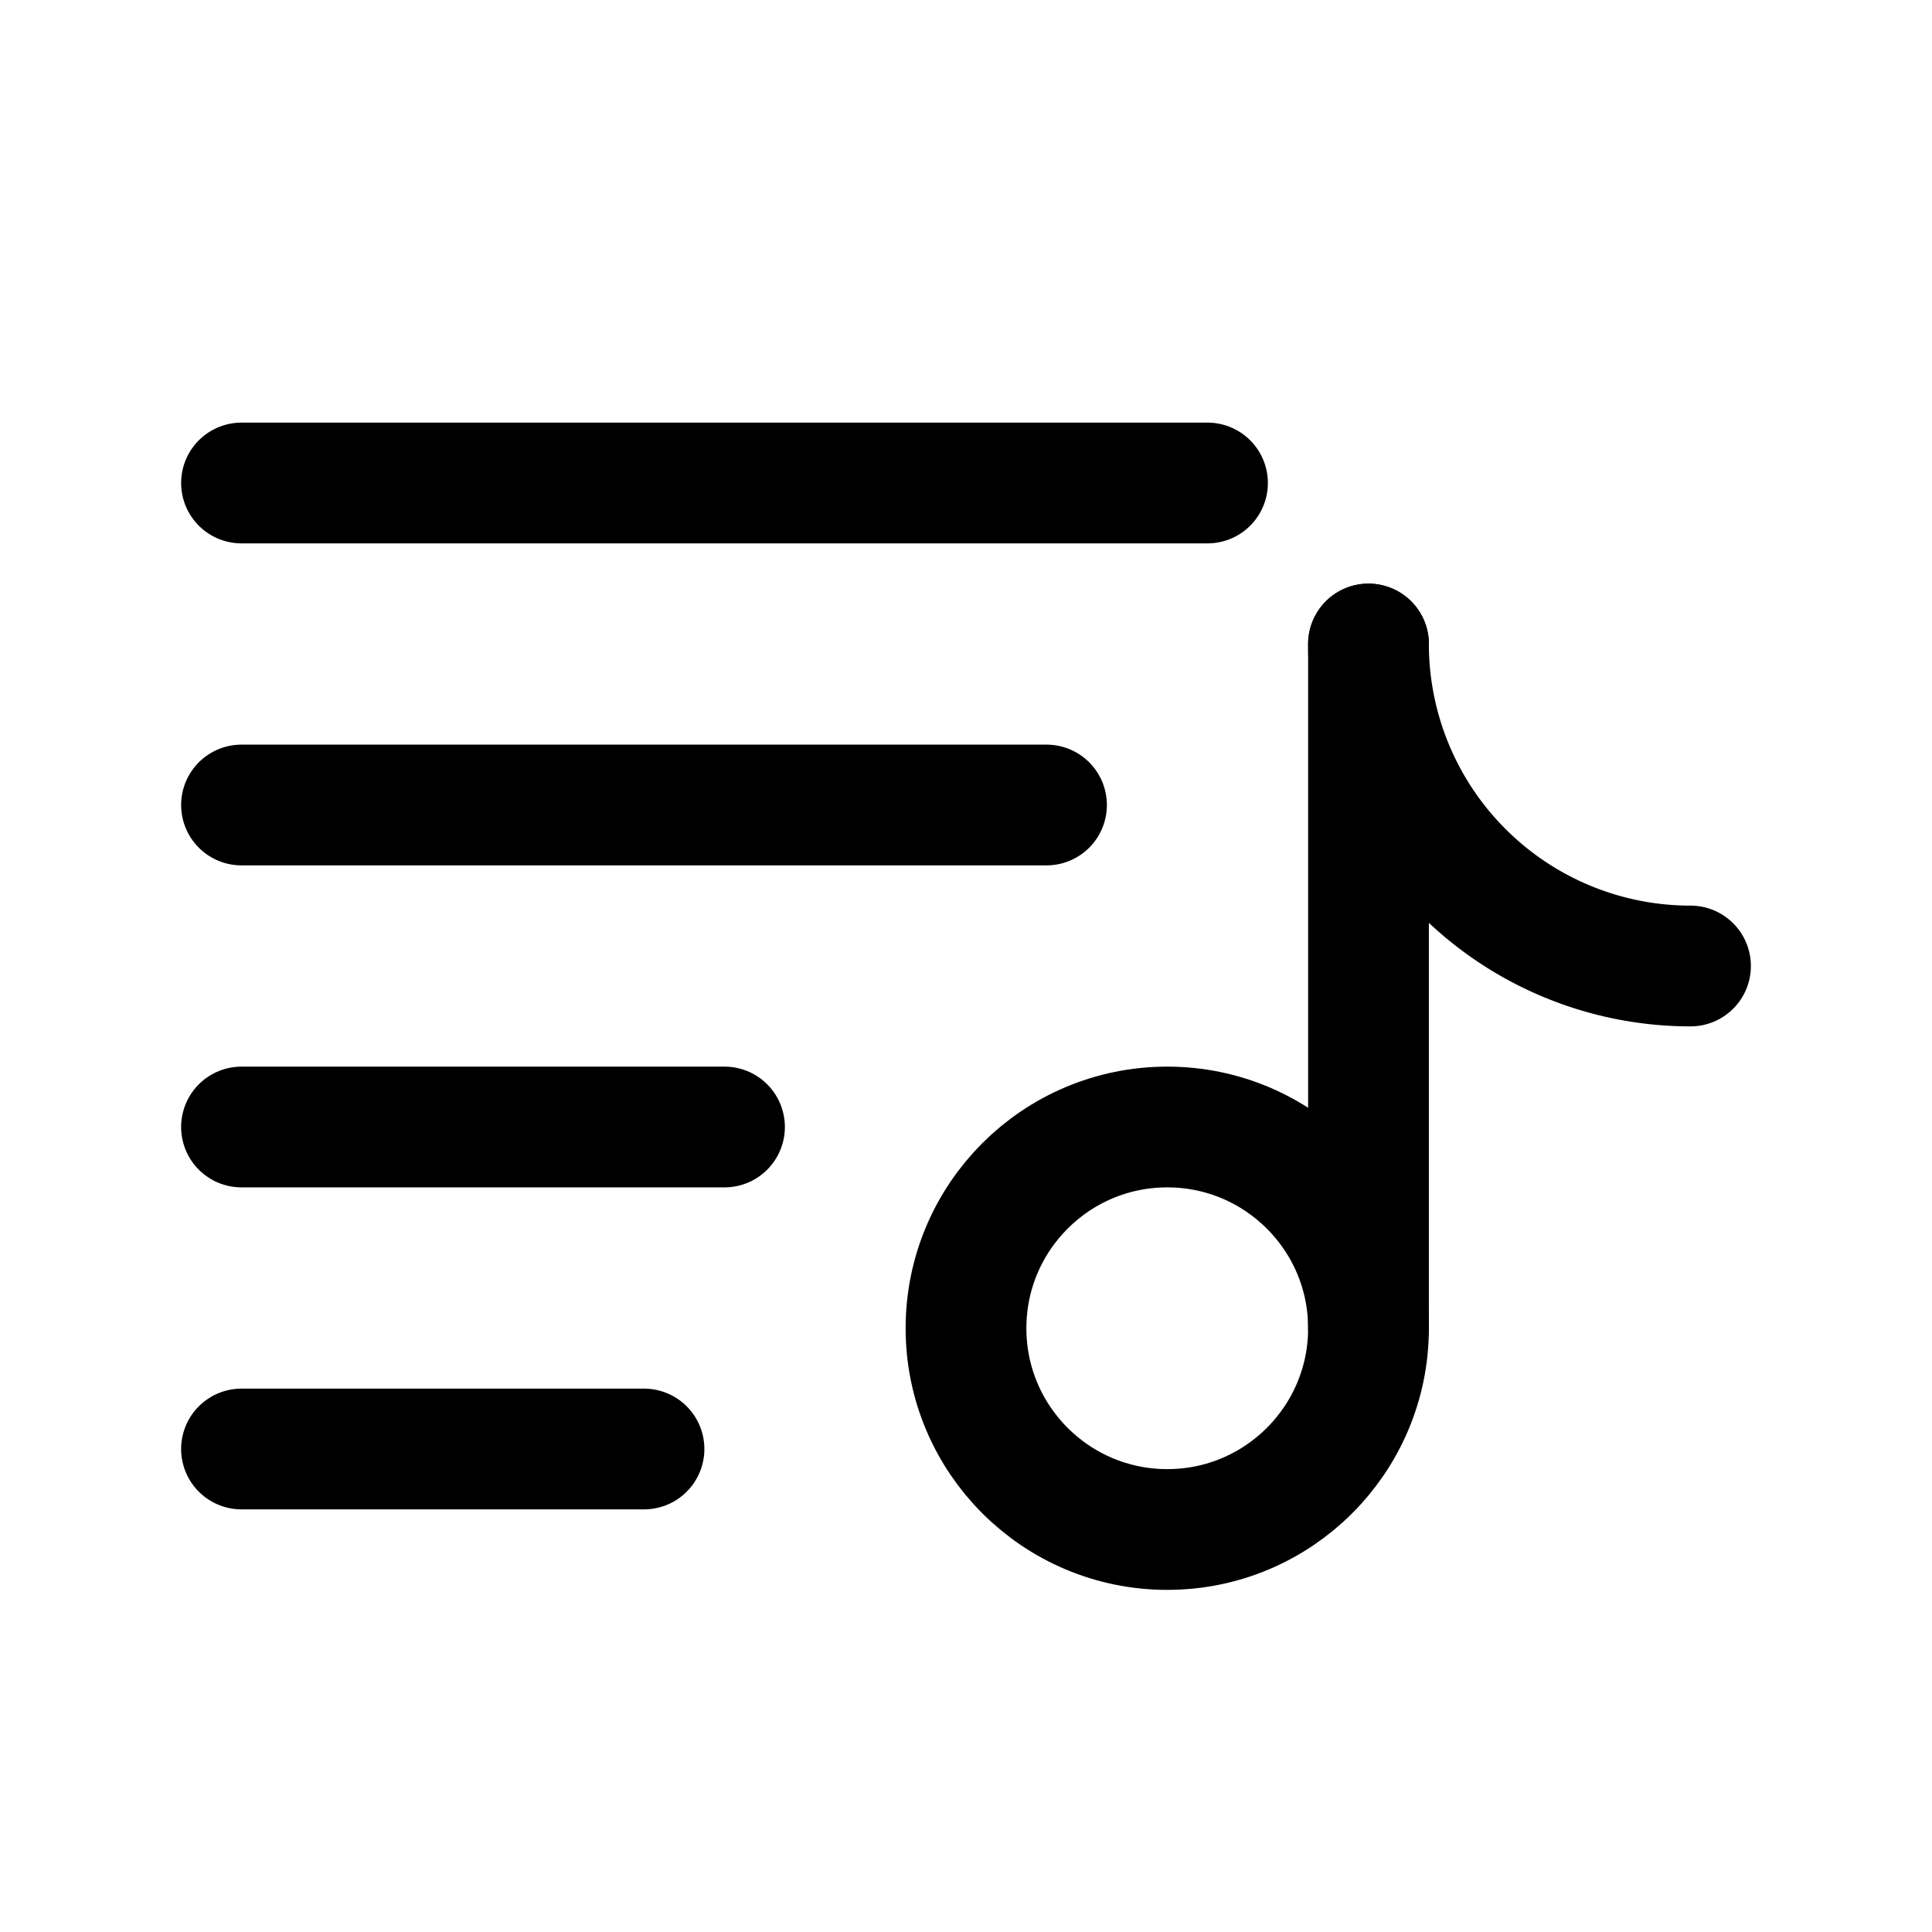
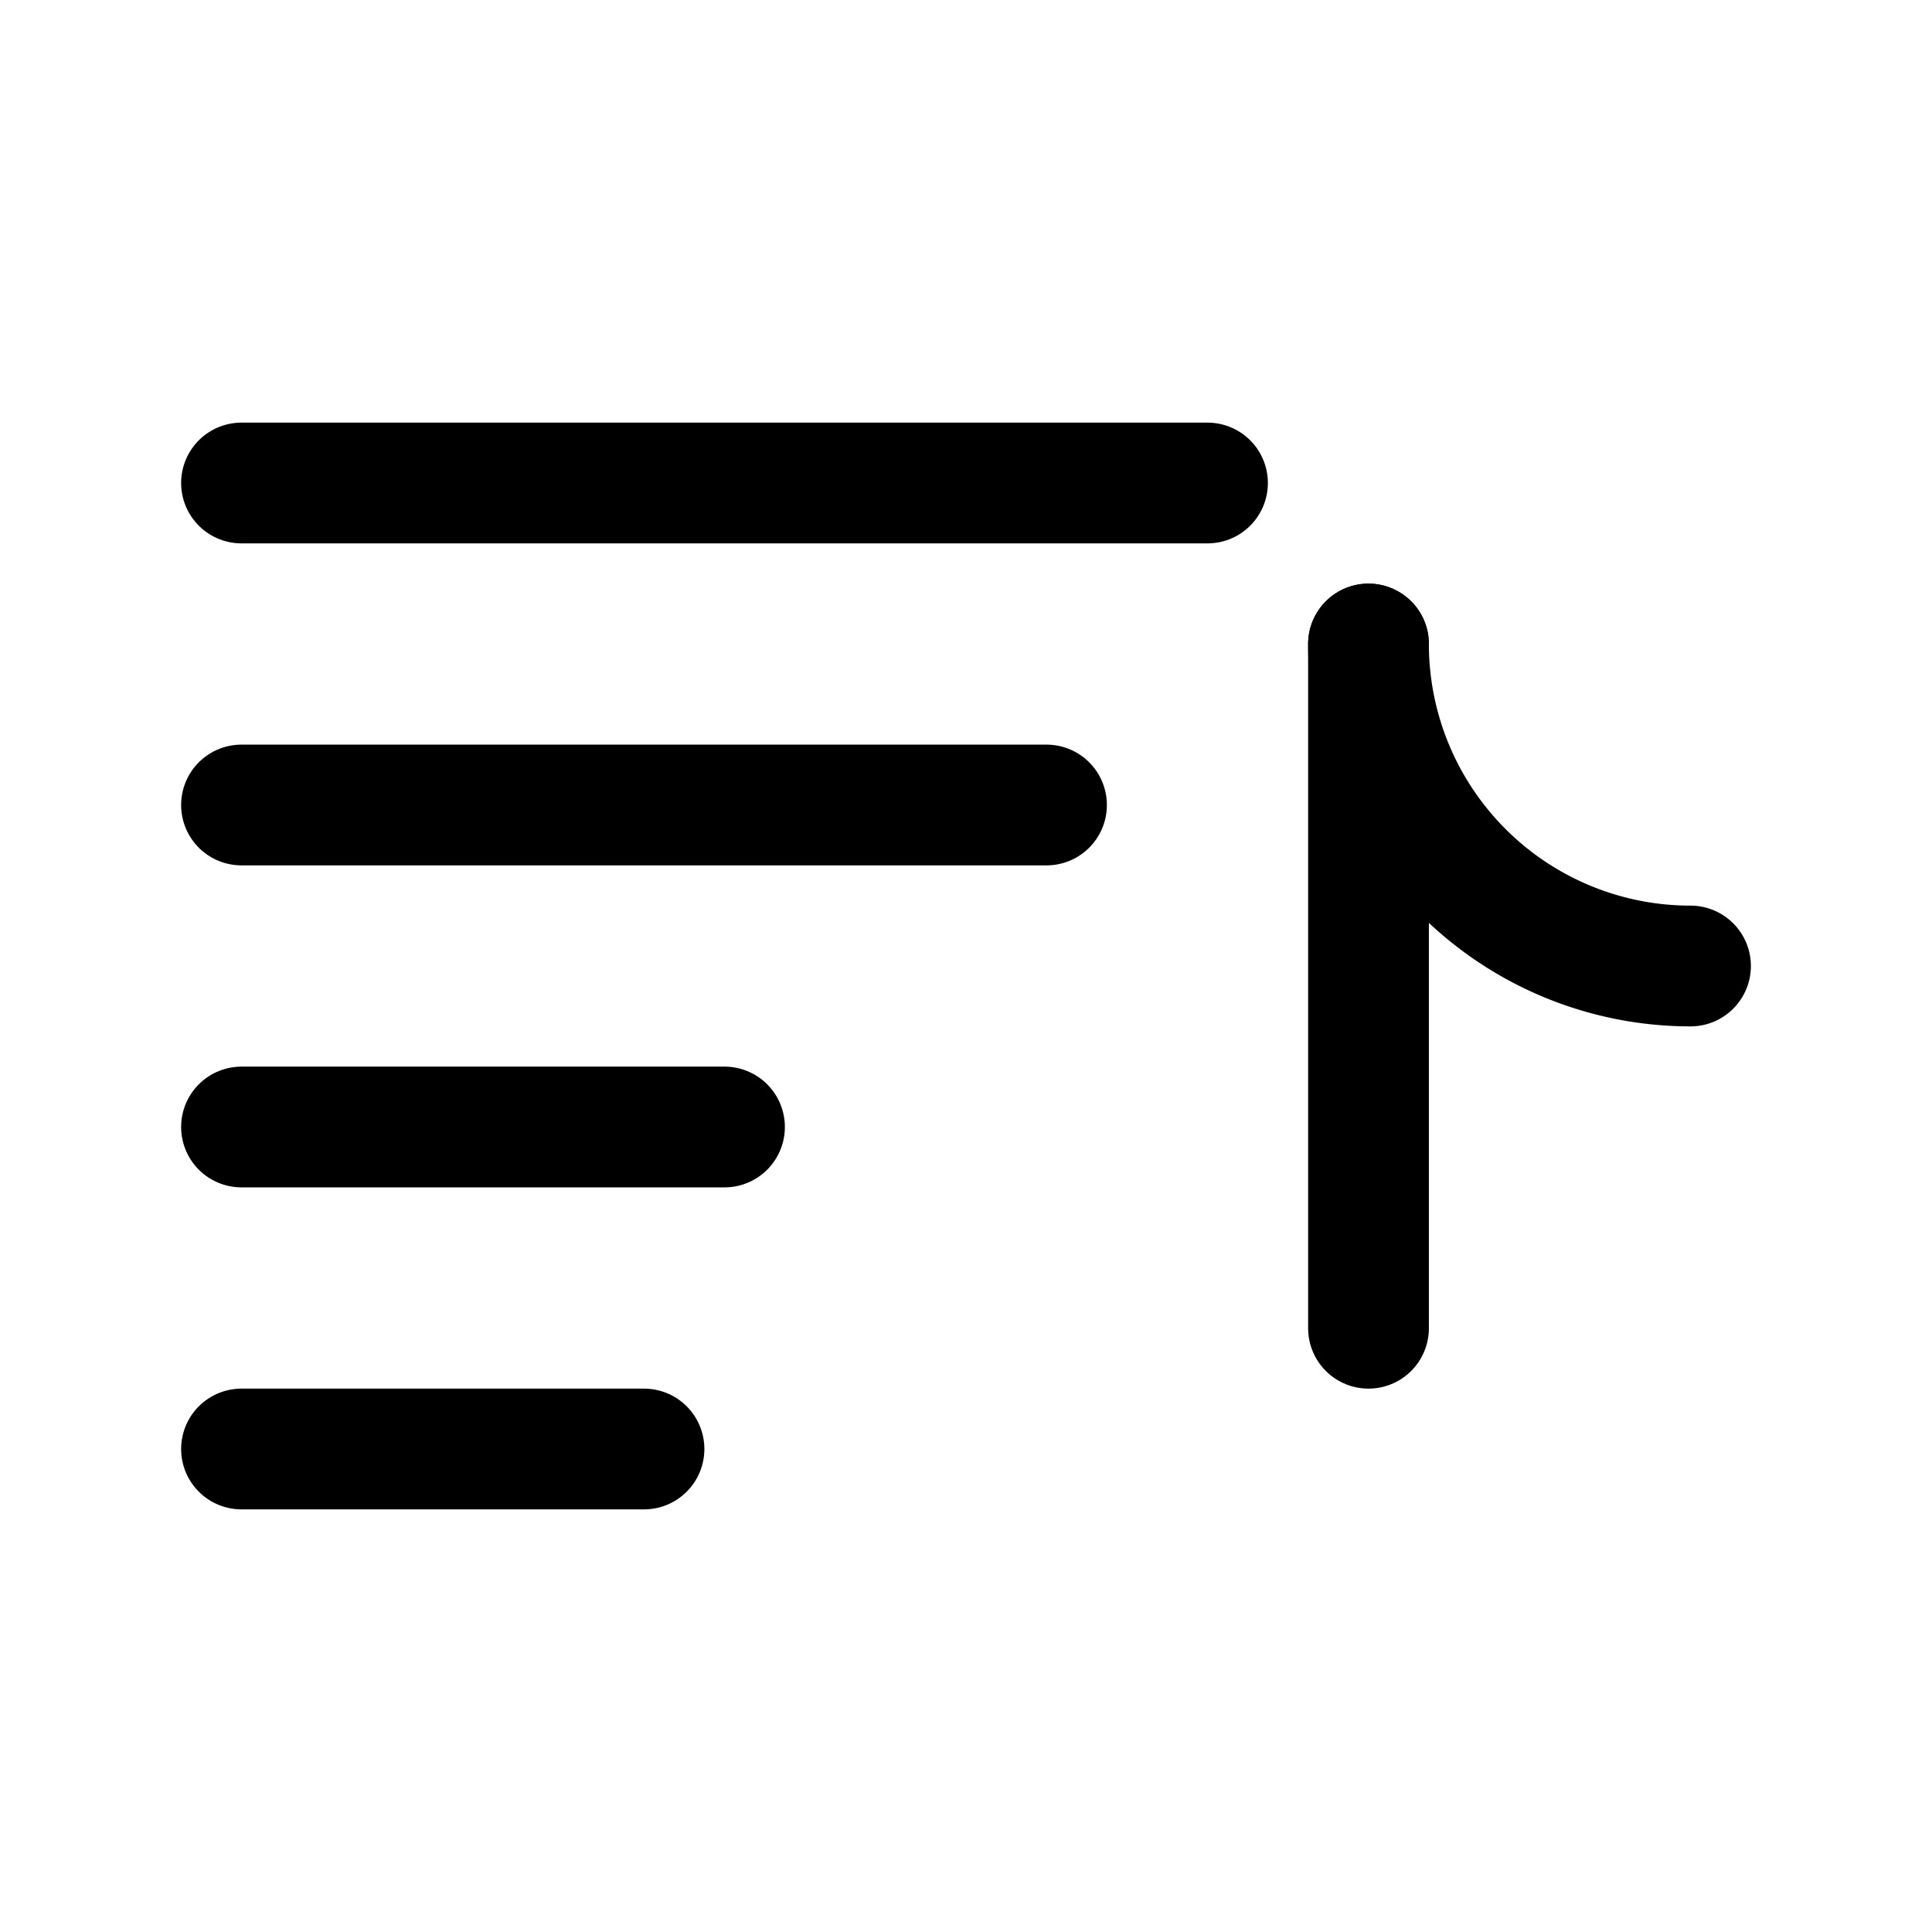
<svg xmlns="http://www.w3.org/2000/svg" width="800" height="800" fill="none" viewBox="0 0 24 24">
  <path stroke="#000" stroke-linecap="round" stroke-width="1.5" d="M15 6H3M13 10H3M9 14H3M8 18H3M17 16.5V8" />
-   <circle cx="14.5" cy="16.5" r="2.5" stroke="#000" stroke-width="1.5" />
  <path stroke="#000" stroke-linecap="round" stroke-width="1.5" d="M21 12a4 4 0 0 1-4-4" />
</svg>